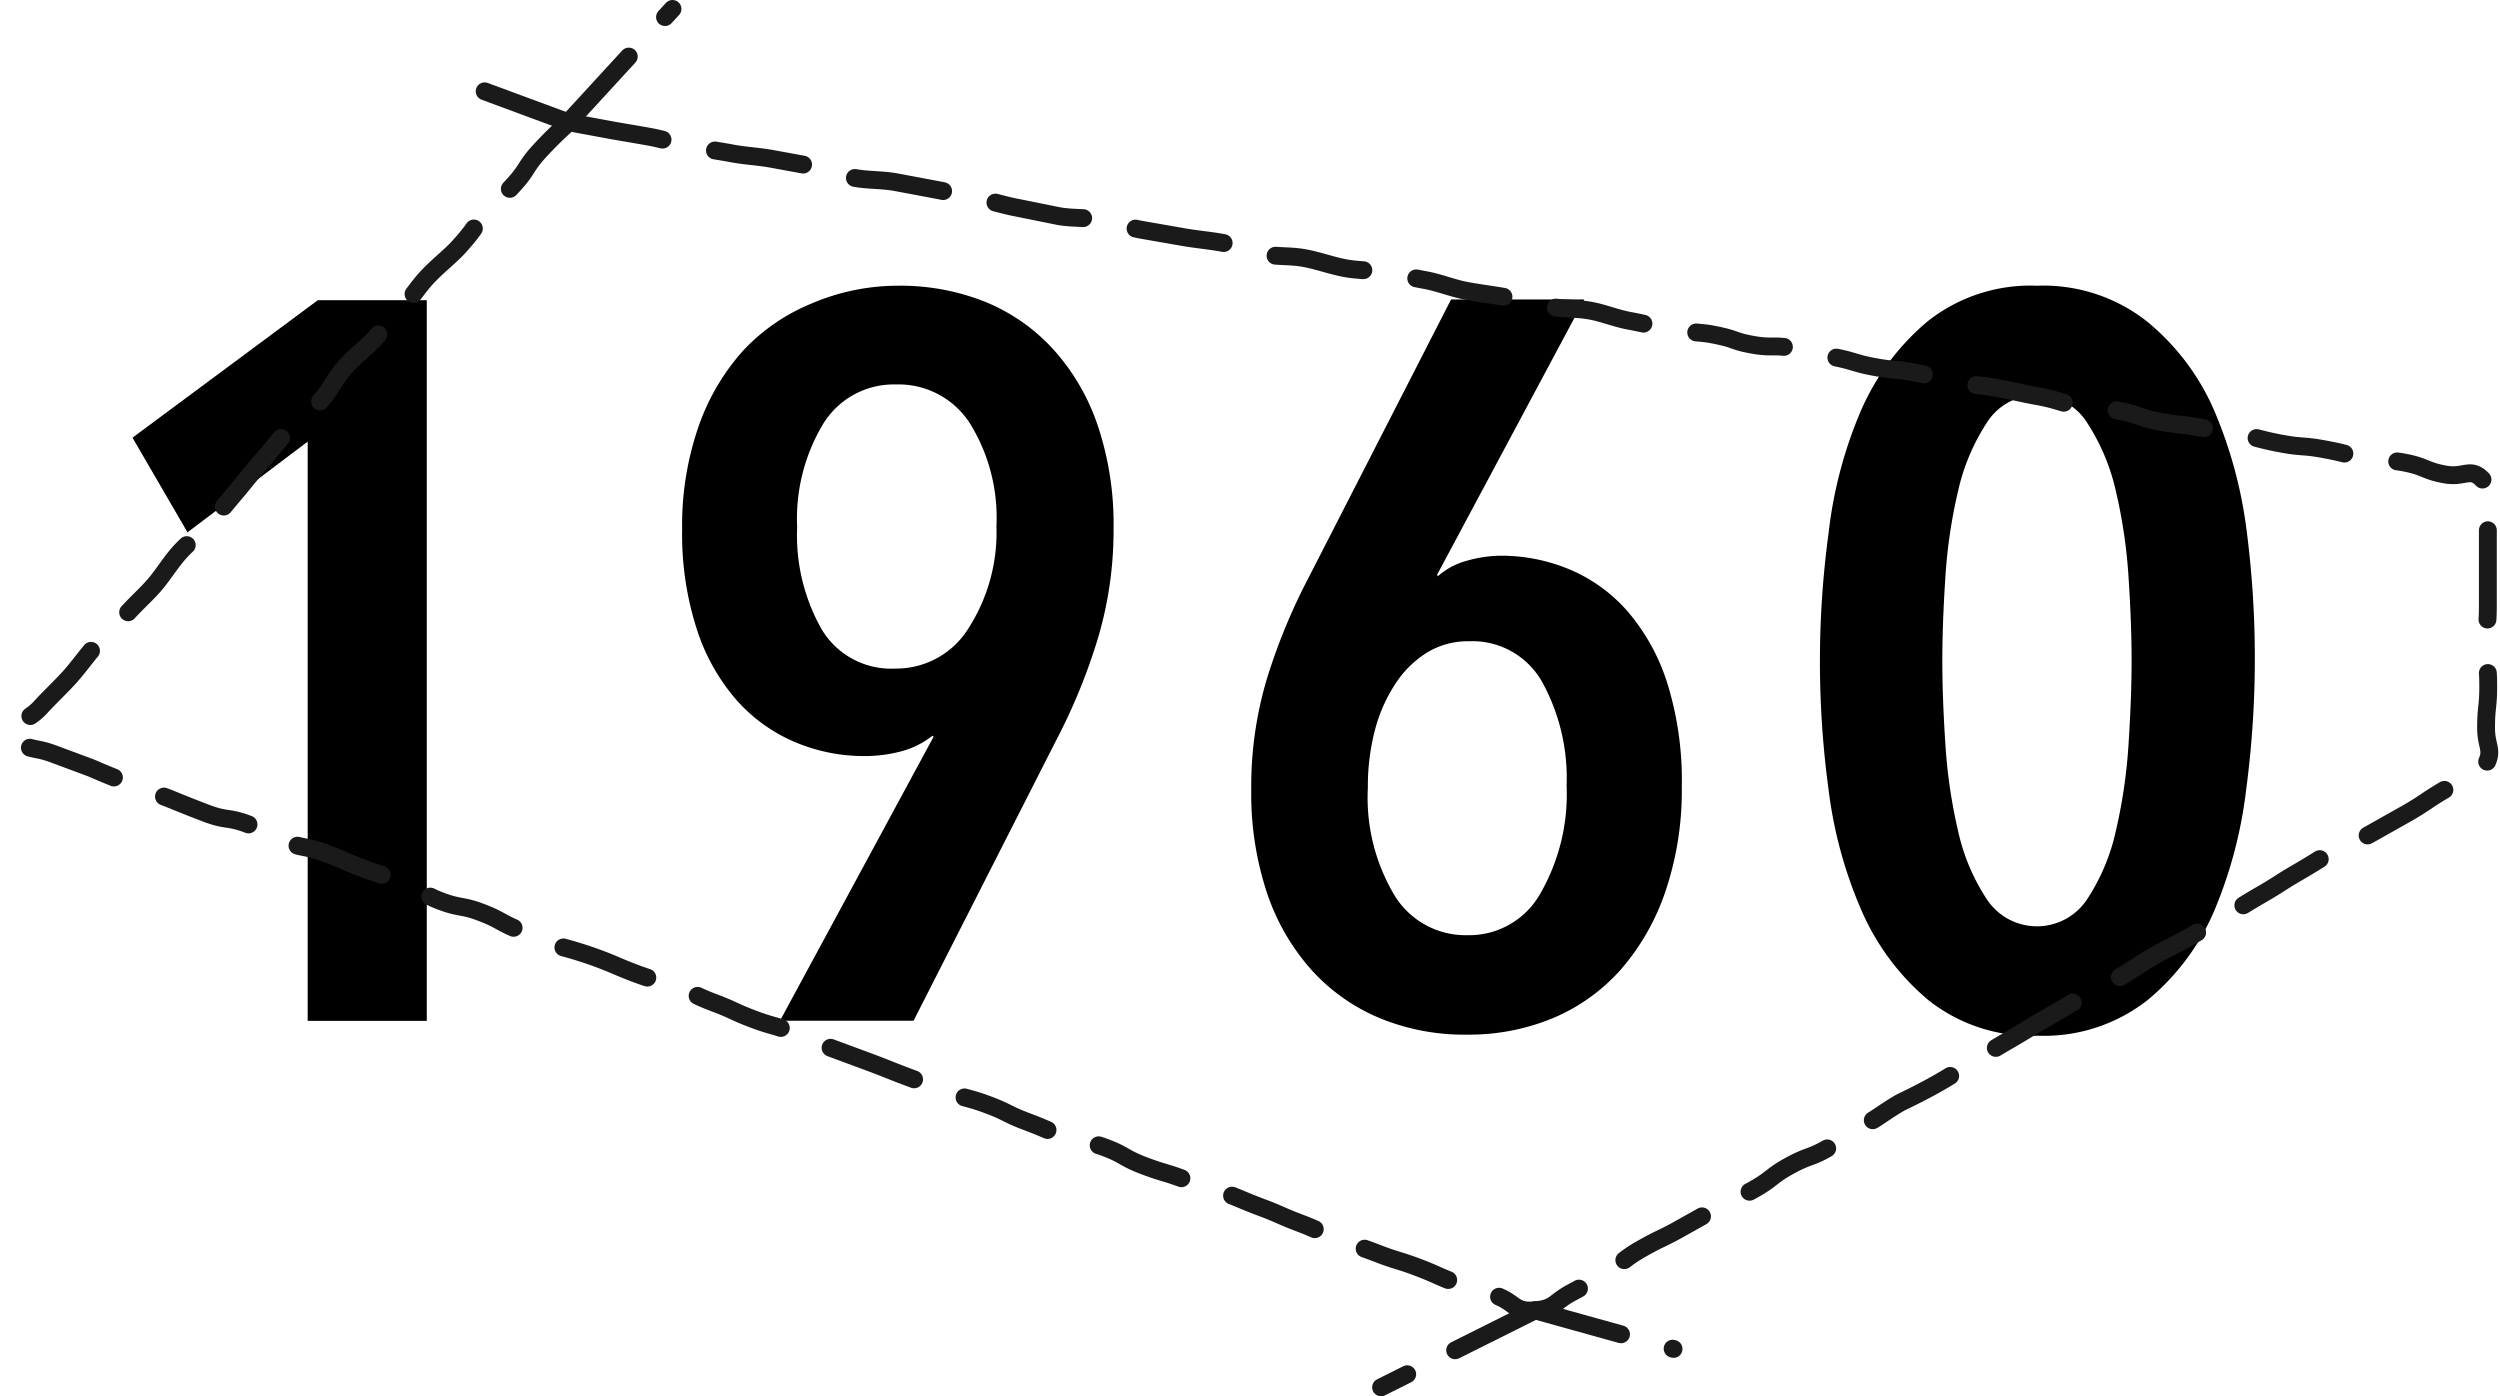
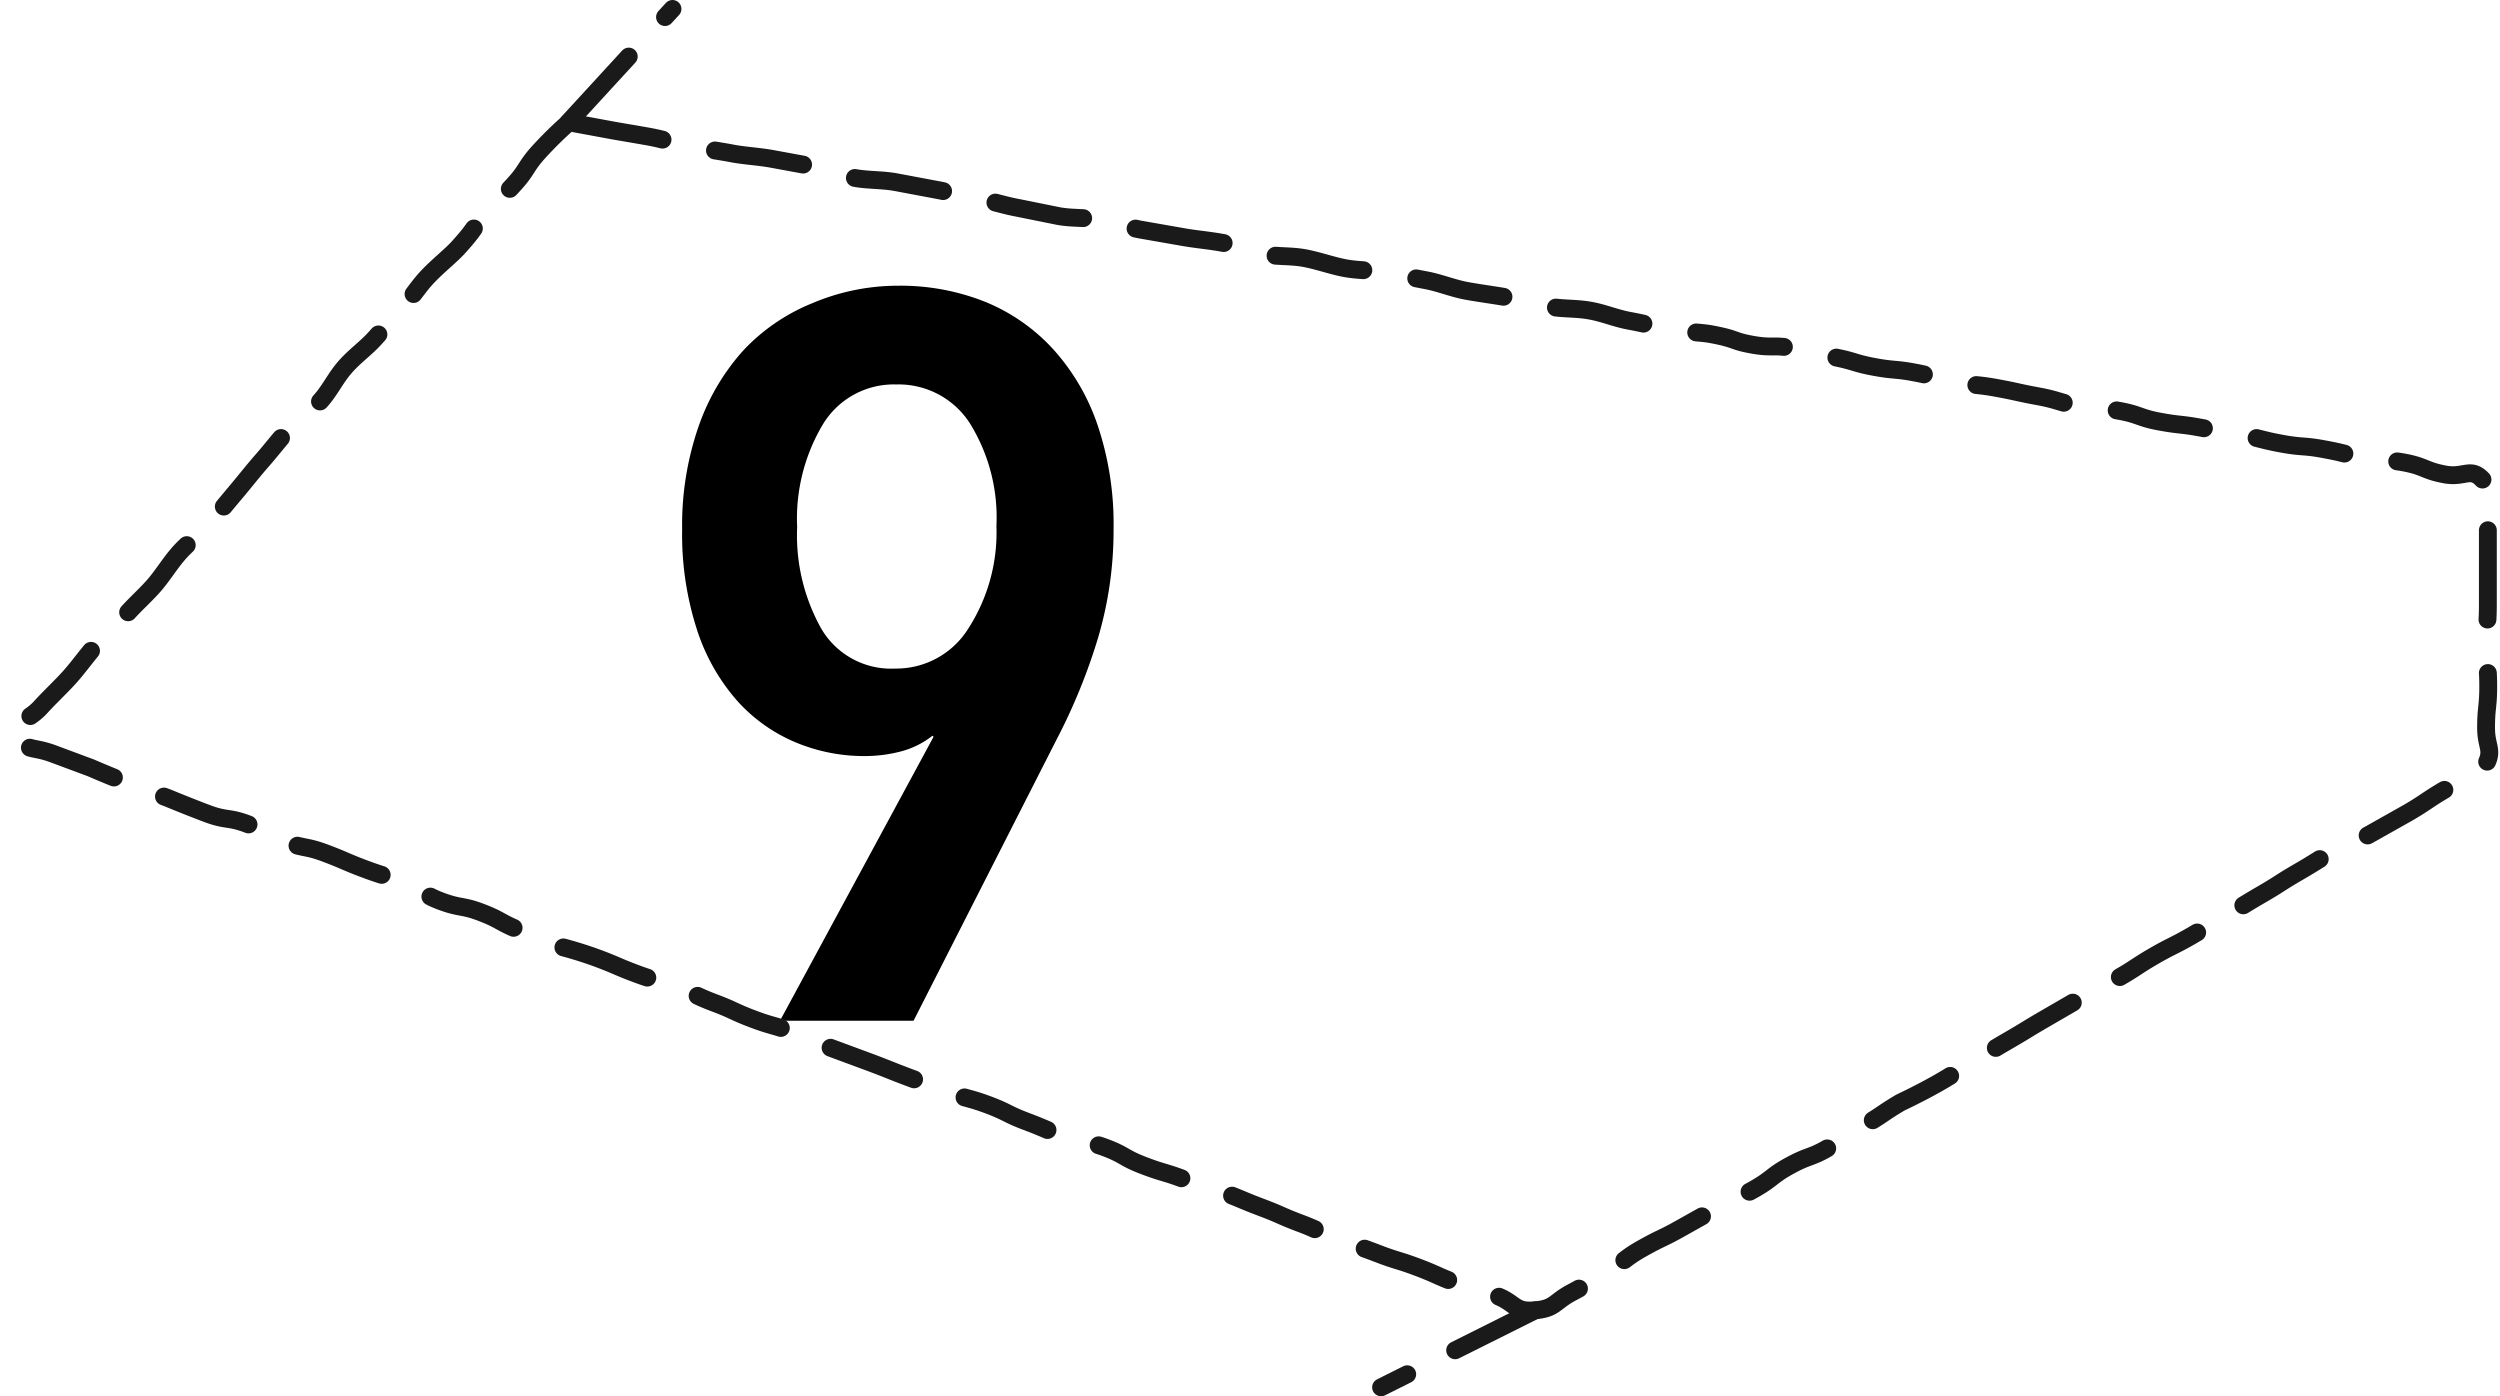
<svg xmlns="http://www.w3.org/2000/svg" width="140" height="78.19" viewBox="0 0 140 78.19">
  <defs>
    <style>.cls-1{fill:none;stroke:#1a1a1a;stroke-linecap:round;stroke-linejoin:round;stroke-dasharray:5 3;}</style>
  </defs>
  <title>ttl_1960</title>
  <g id="レイヤー_2" data-name="レイヤー 2">
    <g id="レイヤー_1-2" data-name="レイヤー 1">
-       <path d="M17.23,57.17V24.73L10.5,29.81l-3.08-5.3L17.8,16.81h6.1V57.17Z" />
      <path d="M38.2,29.64a16.86,16.86,0,0,1,.91-5.73,12.47,12.47,0,0,1,2.51-4.28A10.86,10.86,0,0,1,45.44,17,12.31,12.31,0,0,1,50.29,16a12.81,12.81,0,0,1,4.9.91A10.56,10.56,0,0,1,59,19.58a12.14,12.14,0,0,1,2.48,4.27,17.36,17.36,0,0,1,.88,5.73,21.22,21.22,0,0,1-.89,6.21,32.87,32.87,0,0,1-2.31,5.64l-8,15.73H43.68l8.6-15.9-.06-.06a4.83,4.83,0,0,1-1.77.88,8,8,0,0,1-2.05.26,9.93,9.93,0,0,1-3.85-.77,9.13,9.13,0,0,1-3.28-2.34,11.26,11.26,0,0,1-2.25-4A17.31,17.31,0,0,1,38.2,29.64Zm6.44-.11A10.68,10.68,0,0,0,46,35.22a4.53,4.53,0,0,0,4.13,2.22,4.76,4.76,0,0,0,4.12-2.28,9.93,9.93,0,0,0,1.55-5.7,10,10,0,0,0-1.49-5.76,4.74,4.74,0,0,0-4.12-2.17,4.64,4.64,0,0,0-4.1,2.22A10.31,10.31,0,0,0,44.64,29.52Z" />
-       <path d="M94.18,44.06a17.57,17.57,0,0,1-.91,5.84,13,13,0,0,1-2.5,4.39A10.52,10.52,0,0,1,87,57a12.25,12.25,0,0,1-4.83.94A12.4,12.4,0,0,1,77.23,57a10.68,10.68,0,0,1-3.81-2.71A12.39,12.39,0,0,1,70.95,50a17.63,17.63,0,0,1-.88-5.76A21,21,0,0,1,70.95,38a33.32,33.32,0,0,1,2.31-5.61l8-15.62h7.46L80.47,32.2l.06.06a4,4,0,0,1,1.62-.86,7,7,0,0,1,1.91-.28,9.89,9.89,0,0,1,3.84.77,8.85,8.85,0,0,1,3.24,2.34,11.48,11.48,0,0,1,2.22,4A18.29,18.29,0,0,1,94.18,44.06ZM87.73,44a11.16,11.16,0,0,0-1.37-5.81,4.48,4.48,0,0,0-4.1-2.28,4.39,4.39,0,0,0-2.34.63,5.69,5.69,0,0,0-1.77,1.74A8.72,8.72,0,0,0,77,40.87a12.45,12.45,0,0,0-.4,3.25,10.67,10.67,0,0,0,1.48,6,4.66,4.66,0,0,0,4.1,2.25A4.57,4.57,0,0,0,86.28,50,11.14,11.14,0,0,0,87.73,44Z" />
-       <path d="M126.27,37a55.51,55.51,0,0,1-.48,7.18A25.08,25.08,0,0,1,124,51a13.24,13.24,0,0,1-3.73,5,9.38,9.38,0,0,1-6.16,2,9.27,9.27,0,0,1-6.13-2,13.64,13.64,0,0,1-3.73-5,24.41,24.41,0,0,1-1.85-6.78,53.48,53.48,0,0,1,0-14.36A24.42,24.42,0,0,1,104.21,23a13.64,13.64,0,0,1,3.73-5,9.27,9.27,0,0,1,6.13-2,9.38,9.38,0,0,1,6.16,2A13.24,13.24,0,0,1,124,23a25.09,25.09,0,0,1,1.82,6.78A55.52,55.52,0,0,1,126.27,37Zm-6.9,0q0-2.05-.17-4.65a28.93,28.93,0,0,0-.71-4.84,11.71,11.71,0,0,0-1.6-3.82,3.32,3.32,0,0,0-5.64,0,11.67,11.67,0,0,0-1.6,3.82,28.83,28.83,0,0,0-.71,4.84q-.17,2.59-.17,4.65t.17,4.65a29.44,29.44,0,0,0,.71,4.87,11.33,11.33,0,0,0,1.6,3.82,3.36,3.36,0,0,0,5.64,0,11.36,11.36,0,0,0,1.6-3.82,29.53,29.53,0,0,0,.71-4.87Q119.37,39,119.37,37Z" />
      <path class="cls-1" d="M31.86,6.85a21.85,21.85,0,0,0-1.67,1.64c-.78.86-.64,1-1.42,1.85s-.82.82-1.6,1.68-.49.71-1.47,1.8c-.44.49-1.1,1-1.69,1.61s-.91,1.18-1.47,1.8L21,18.94c-.5.56-1.14,1-1.68,1.62s-.84,1.3-1.37,1.89-1.22,1-1.75,1.56-1,1.19-1.51,1.77-1,1.21-1.49,1.79-1,1.21-1.5,1.78S10.52,30.4,10,31s-.92,1.28-1.43,1.85S7.47,33.93,7,34.49s-1.15,1.1-1.64,1.65-1,1.27-1.48,1.8-1.17,1.18-1.61,1.67c-1,1.09-2.32.93-1.46,1.71s1,.47,2.13.88L5.09,43s1.07.47,2.16.88l2.18.82s1.08.45,2.17.86,1.18.18,2.27.59,1,.61,2.11,1,1.16.22,2.25.63,1.07.46,2.16.87,1.12.35,2.21.76,1,.65,2.1,1.06,1.16.21,2.26.63,1,.54,2.14,1c0,0,1.07.47,2.16.88a22.39,22.39,0,0,1,2.23.69c1.09.41,1.07.46,2.17.87s1.13.31,2.22.72,1.06.5,2.15.91,1.06.49,2.15.9,1.13.32,2.21.73,1.07.48,2.16.89l2.19.81c1.09.41,1.08.43,2.17.84l2.19.81c1.09.41,1.13.31,2.23.72s1.05.52,2.14.93,1.08.46,2.17.87,1.18.19,2.27.6,1,.57,2.13,1,1.12.34,2.22.75,1.12.33,2.22.74,1.08.45,2.17.86,1.07.47,2.16.88,1.06.5,2.15.91,1.11.37,2.2.79,1.12.35,2.21.76,1.07.48,2.17.89,1.14.29,2.24.7,1,.93,2.16.83,1.06-.46,2.08-1,1-.6,2-1.18.94-.73,2-1.32,1.06-.51,2.09-1.09l2.05-1.15c1-.58,1.08-.48,2.1-1.06s.93-.74,2-1.32,1.13-.4,2.15-1L104.43,63c1-.58,1-.67,2-1.26,0,0,1.07-.5,2.09-1.08s1-.64,2-1.23,1-.61,2-1.19,1-.61,2-1.19l2-1.16c1-.58,1.06-.53,2.08-1.11s1-.65,2-1.23,1.05-.53,2.08-1.12l2-1.17c1-.58,1-.61,2-1.19s1-.64,2-1.22,1-.62,2-1.2,1.13-.41,2.15-1l2.06-1.16c1-.59,1-.67,2-1.26S138.5,44,139.1,43s.12-1.09.12-2.24.12-1.16.12-2.31-.1-1.16-.1-2.31.08-1.16.08-2.31,0-1.16,0-2.31,0-1.16,0-2.32.54-1.34-.2-2.23-1.06-.19-2.2-.4-1.1-.44-2.24-.66-1.17,0-2.31-.25-1.12-.3-2.26-.51-1.16-.09-2.31-.3-1.13-.28-2.27-.5-1.15-.19-2.29-.4-1.16-.13-2.3-.34-1.11-.39-2.25-.6-1.17-.05-2.31-.27-1.12-.34-2.26-.55-1.14-.25-2.28-.46-1.16-.12-2.3-.33-1.12-.31-2.27-.53-1.16-.11-2.3-.32-1.12-.33-2.26-.55-1.13-.27-2.27-.49-1.18,0-2.33-.21-.79-.3-2.26-.58c-.64-.12-1.44-.11-2.31-.27-.7-.13-1.45-.33-2.27-.48s-1.45-.44-2.25-.58-1.53-.08-2.32-.23-1.48-.36-2.27-.5-1.52-.23-2.29-.37-1.48-.44-2.25-.59l-2.28-.44c-.75-.14-1.55-.1-2.32-.25s-1.49-.42-2.26-.56-1.56-.07-2.32-.22-1.48-.49-2.24-.63-1.54-.2-2.3-.34l-2.29-.4c-.76-.14-1.5-.41-2.27-.55s-1.57-.07-2.33-.21L57,11.64c-.77-.14-1.51-.39-2.27-.53s-1.52-.34-2.28-.48l-2.29-.43c-.78-.14-1.58-.1-2.32-.24s-1.51-.49-2.25-.63l-2.29-.42c-.79-.15-1.58-.18-2.31-.32s-1.58-.25-2.3-.39-1.57-.4-2.27-.53c-.87-.16-1.65-.28-2.29-.4Z" />
-       <line class="cls-1" x1="31.83" y1="6.85" x2="25.16" y2="4.38" />
      <line class="cls-1" x1="31.83" y1="6.85" x2="37.66" y2="0.5" />
      <line class="cls-1" x1="85.96" y1="73.38" x2="77.34" y2="77.69" />
-       <line class="cls-1" x1="85.96" y1="73.38" x2="93.72" y2="75.54" />
    </g>
  </g>
</svg>